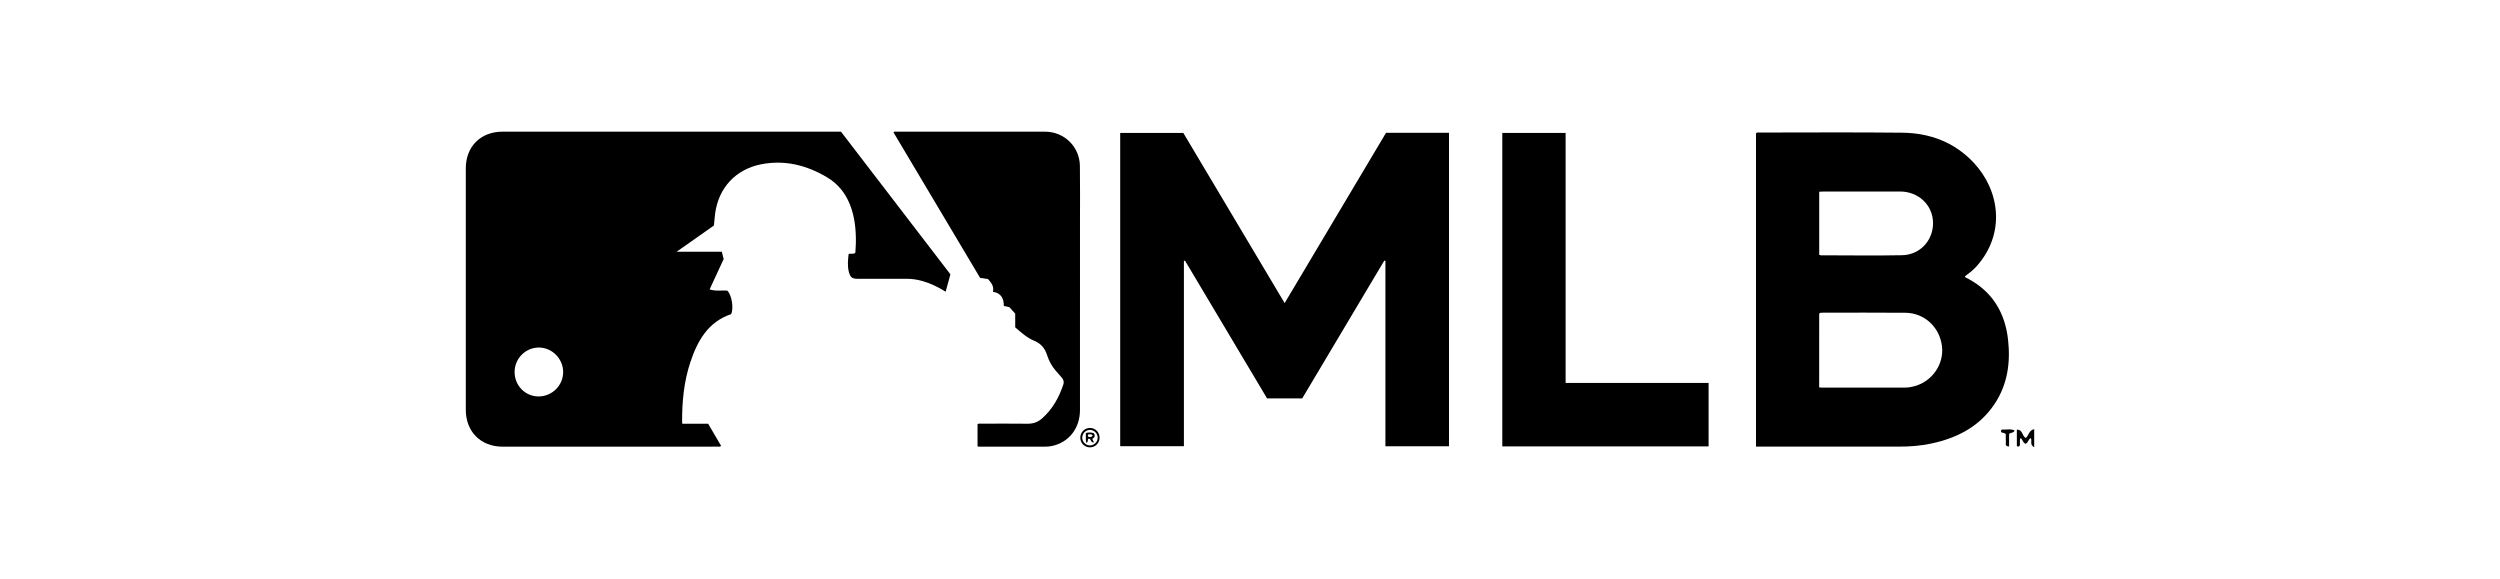
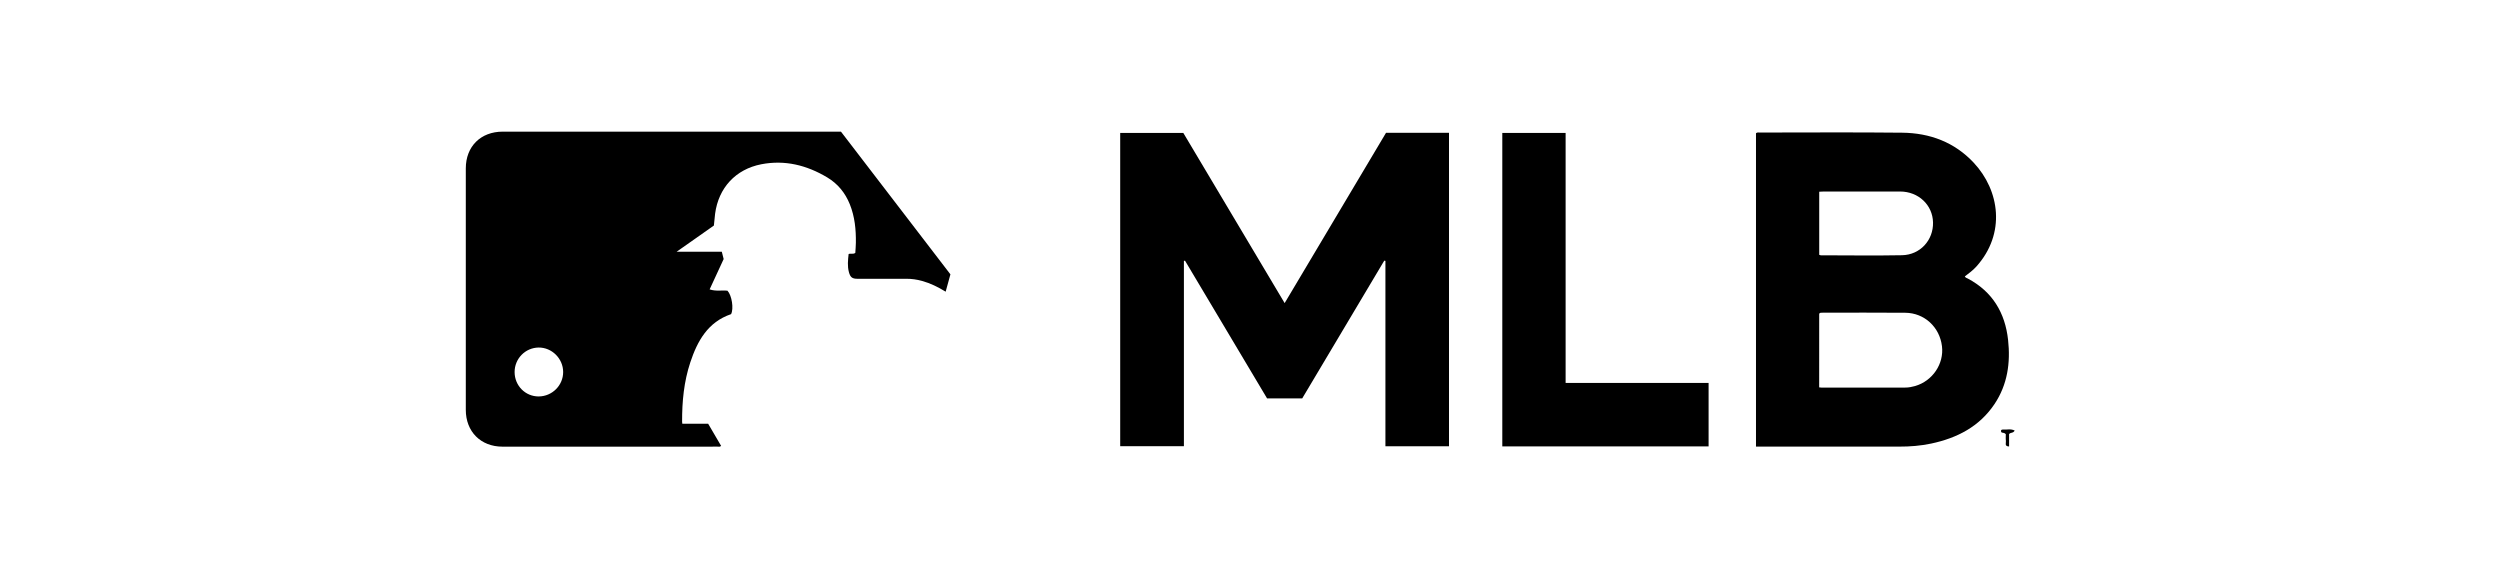
<svg xmlns="http://www.w3.org/2000/svg" width="190" height="44" viewBox="0 0 190 44" fill="none">
  <path d="M89.977 19.832V33.909C88.356 33.909 86.757 33.909 85.135 33.909C85.135 25.983 85.135 18.059 85.135 10.103H89.932C92.476 14.376 95.032 18.67 97.633 23.035C100.227 18.68 102.786 14.381 105.338 10.093H110.124V33.914C108.527 33.914 106.936 33.914 105.292 33.914C105.292 29.223 105.292 24.525 105.292 19.829C105.262 19.822 105.234 19.815 105.204 19.809C103.129 23.293 101.053 26.78 98.969 30.277C98.09 30.277 97.217 30.277 96.297 30.277C94.229 26.806 92.145 23.308 90.059 19.809C90.033 19.815 90.005 19.824 89.977 19.832Z" fill="black" />
  <path d="M133.455 33.942C133.455 25.97 133.455 18.046 133.455 10.125C133.549 10.044 133.657 10.073 133.756 10.073C137.36 10.072 140.964 10.045 144.568 10.085C146.668 10.108 148.539 10.803 150.002 12.366C151.979 14.477 152.459 17.75 150.198 20.264C149.939 20.55 149.63 20.777 149.327 21.006C149.377 21.115 149.474 21.13 149.552 21.169C151.426 22.164 152.388 23.768 152.614 25.831C152.805 27.563 152.573 29.228 151.581 30.711C150.431 32.428 148.733 33.294 146.766 33.712C145.971 33.881 145.165 33.944 144.351 33.942C140.889 33.938 137.426 33.941 133.965 33.941C133.811 33.942 133.659 33.942 133.455 33.942ZM138.257 29.44C138.357 29.45 138.406 29.46 138.456 29.46C140.578 29.46 142.7 29.463 144.823 29.455C145.063 29.453 145.309 29.407 145.543 29.34C146.875 28.956 147.753 27.652 147.59 26.313C147.415 24.863 146.259 23.783 144.803 23.77C142.707 23.75 140.61 23.764 138.514 23.765C138.428 23.765 138.332 23.745 138.259 23.841C138.257 25.692 138.257 27.553 138.257 29.44ZM138.261 19.367C138.33 19.388 138.353 19.403 138.378 19.403C140.436 19.405 142.493 19.436 144.551 19.397C145.932 19.37 146.94 18.256 146.91 16.905C146.882 15.576 145.801 14.556 144.407 14.555C142.479 14.551 140.548 14.553 138.62 14.555C138.507 14.555 138.395 14.565 138.261 14.571V19.367Z" fill="black" />
  <path d="M129.853 33.926C124.624 33.926 119.416 33.926 114.175 33.926C114.175 25.992 114.175 18.061 114.175 10.102H118.987V29.105H129.853V33.926Z" fill="black" />
-   <path d="M154.599 33.986C154.235 33.815 154.455 33.505 154.344 33.295C154.136 33.37 154.162 33.66 153.935 33.726C153.743 33.66 153.74 33.418 153.565 33.289C153.449 33.484 153.57 33.716 153.482 33.903C153.419 33.951 153.359 33.943 153.28 33.903C153.28 33.505 153.28 33.1 153.28 32.653C153.735 32.636 153.672 33.145 153.955 33.285C154.194 33.115 154.187 32.689 154.599 32.617V33.986Z" fill="black" />
  <path d="M153.116 32.722C152.994 32.948 152.82 32.838 152.691 32.989V33.932C152.318 33.921 152.469 33.664 152.449 33.517C152.424 33.332 152.442 33.14 152.442 33.009C152.328 32.842 152.177 32.933 152.093 32.837C152.042 32.704 152.101 32.636 152.23 32.646C152.517 32.668 152.826 32.57 153.116 32.722Z" fill="black" />
  <path d="M63.913 10.005C66.683 13.615 69.454 17.228 72.232 20.85C72.113 21.287 71.995 21.716 71.87 22.168C71.29 21.813 70.711 21.526 70.081 21.352C69.687 21.242 69.289 21.186 68.879 21.187C67.644 21.19 66.407 21.189 65.171 21.188C64.771 21.188 64.625 21.078 64.518 20.686C64.393 20.224 64.444 19.761 64.496 19.305C64.667 19.242 64.829 19.341 65.003 19.221C65.017 18.981 65.043 18.715 65.046 18.448C65.06 17.449 64.965 16.467 64.588 15.529C64.236 14.655 63.671 13.961 62.859 13.477C61.31 12.555 59.652 12.136 57.858 12.484C55.908 12.864 54.607 14.276 54.348 16.243C54.311 16.529 54.289 16.816 54.255 17.141C53.814 17.452 53.351 17.778 52.887 18.104C52.423 18.43 51.959 18.756 51.423 19.132H54.858C54.911 19.337 54.953 19.509 54.998 19.687C54.652 20.435 54.306 21.183 53.932 21.993C54.42 22.157 54.861 22.043 55.289 22.094C55.621 22.456 55.776 23.459 55.562 23.875C53.794 24.476 53.002 25.915 52.461 27.545C51.978 29.005 51.833 30.521 51.84 32.053C51.84 32.096 51.849 32.139 51.856 32.204H53.82C54.153 32.773 54.479 33.331 54.804 33.886C54.712 33.98 54.618 33.944 54.535 33.944C49.085 33.947 43.635 33.948 38.185 33.946C36.534 33.944 35.401 32.802 35.401 31.151C35.401 25.033 35.401 18.915 35.401 12.799C35.401 11.13 36.531 10.005 38.208 10.005H63.626H63.913ZM39.11 28.28C39.113 29.313 39.927 30.134 40.94 30.13C41.966 30.124 42.803 29.288 42.8 28.27C42.798 27.252 41.941 26.401 40.933 26.413C39.921 26.426 39.106 27.261 39.11 28.28Z" fill="black" />
-   <path d="M74.293 33.931C74.293 33.352 74.293 32.797 74.293 32.241C74.385 32.168 74.488 32.199 74.583 32.199C75.756 32.197 76.929 32.188 78.102 32.203C78.526 32.208 78.882 32.078 79.191 31.806C79.992 31.1 80.492 30.202 80.819 29.2C80.88 29.011 80.817 28.843 80.694 28.698C80.547 28.526 80.395 28.359 80.248 28.188C79.949 27.843 79.727 27.452 79.589 27.018C79.425 26.503 79.146 26.124 78.616 25.906C78.063 25.679 77.611 25.276 77.156 24.877C77.156 24.534 77.156 24.193 77.156 23.834C77.008 23.671 76.857 23.505 76.712 23.345C76.568 23.313 76.436 23.285 76.293 23.255C76.29 22.696 76.098 22.273 75.463 22.175C75.561 21.765 75.341 21.493 75.089 21.209C74.911 21.183 74.716 21.154 74.489 21.12C72.3 17.444 70.101 13.751 67.904 10.059C67.975 9.97 68.063 10.008 68.137 10.008C71.899 10.006 75.662 10.005 79.424 10.007C80.876 10.008 82.05 11.145 82.072 12.6C82.093 14.034 82.079 15.469 82.079 16.904C82.079 21.66 82.08 26.414 82.078 31.17C82.077 32.547 81.237 33.62 79.951 33.895C79.785 33.931 79.611 33.946 79.441 33.946C77.79 33.95 76.139 33.949 74.487 33.949C74.431 33.946 74.377 33.938 74.293 33.931Z" fill="black" />
-   <path d="M82.828 34C82.421 33.996 82.095 33.662 82.102 33.255C82.109 32.841 82.432 32.521 82.842 32.524C83.253 32.528 83.569 32.854 83.567 33.269C83.566 33.68 83.239 34.002 82.828 34ZM82.847 32.674C82.531 32.667 82.264 32.924 82.251 33.247C82.239 33.56 82.5 33.841 82.814 33.852C83.139 33.865 83.426 33.59 83.426 33.265C83.424 32.947 83.163 32.681 82.847 32.674Z" fill="black" />
-   <path d="M82.559 33.659C82.493 33.4 82.538 33.154 82.525 32.906C82.738 32.852 82.929 32.855 83.122 32.923C83.265 33.114 83.19 33.25 83.013 33.359C83.057 33.45 83.096 33.528 83.142 33.623C82.885 33.673 82.936 33.335 82.746 33.336C82.609 33.398 82.746 33.573 82.559 33.659ZM82.698 33.023C82.67 33.119 82.674 33.196 82.768 33.205C82.868 33.214 82.985 33.238 83.041 33.088C82.952 32.966 82.832 33.007 82.698 33.023Z" fill="black" />
</svg>